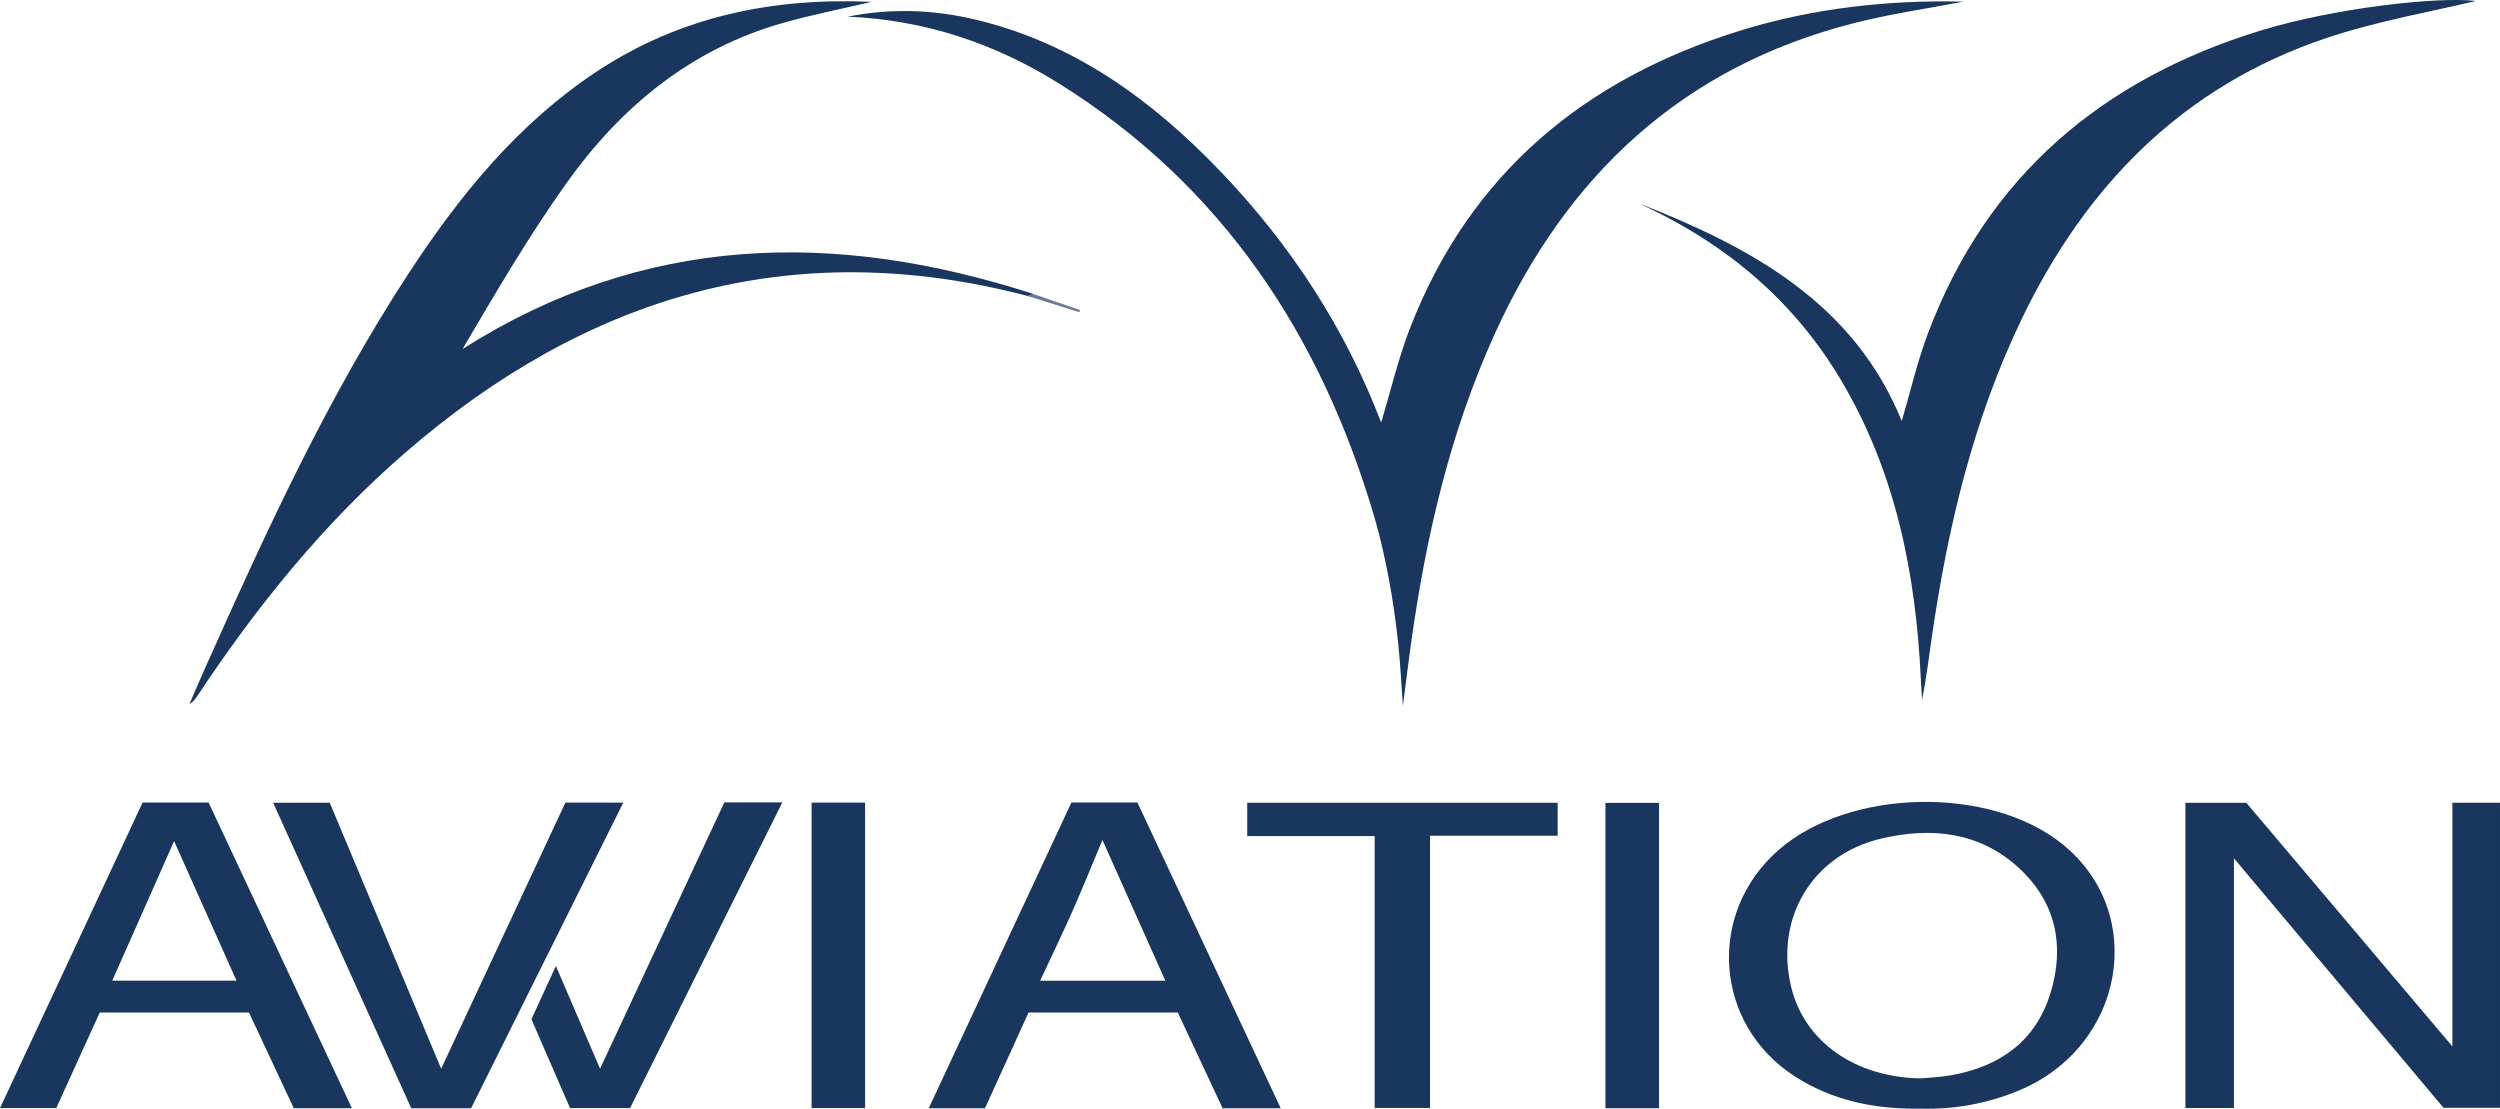
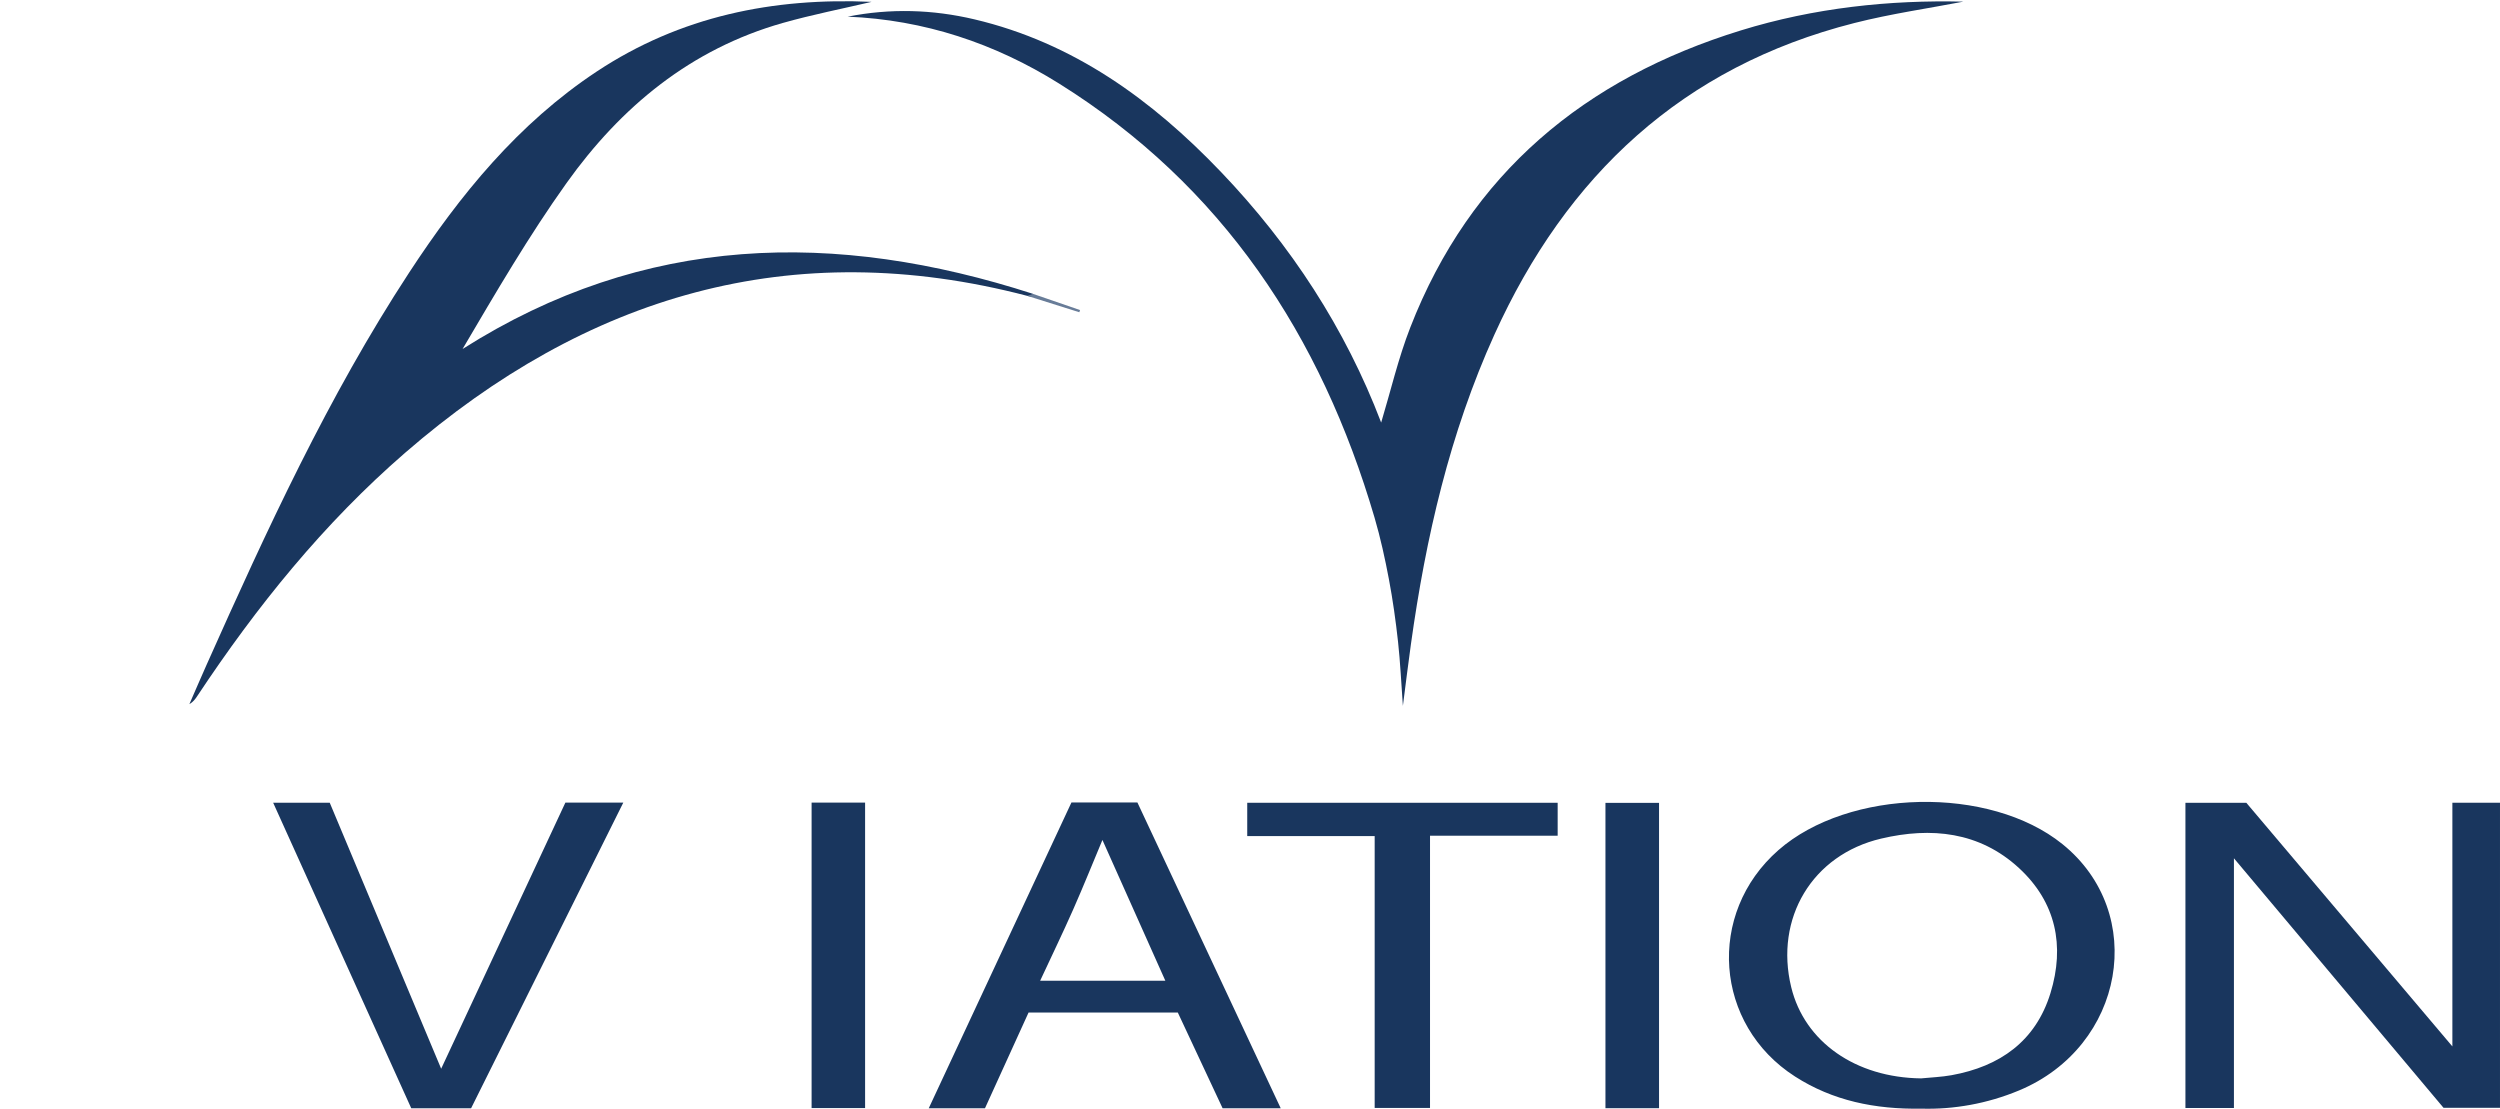
<svg xmlns="http://www.w3.org/2000/svg" id="b" width="947.79mm" height="420.34mm" viewBox="0 0 2686.65 1191.52">
  <defs>
    <style>.d{fill:#687c98;}.d,.e,.f{stroke-width:0px;}.e{fill:#19365e;}.f{fill:#18365f;}</style>
  </defs>
  <g id="c">
    <path class="e" d="m910.96,17.89c45.61-9.06,91.11-7.77,136.24,2.9,106.38,25.15,190.75,86.42,264.72,163.76,75.41,78.84,133.96,168.76,172.37,269.57,10.1-33.46,18.27-68.75,31.27-102.16,64.56-165.93,187.81-267.6,355.24-319.26C1949.8,8.31,2031.04-.18,2109.95,1.77c-36.88,7.13-77.63,12.93-117.28,23.01-184.57,46.92-309.26,163.82-386.69,334.81-47.97,105.93-73.7,217.91-89.69,332.49-2.99,21.38-5.59,42.82-8.66,66.5-1.79-24.51-2.79-46.76-5.21-68.85-2.47-22.48-5.6-44.95-9.8-67.16-4.2-22.22-9.04-44.43-15.4-66.11-57.45-195.87-163.49-356.89-339.07-466.67-69.18-43.26-144.85-68.5-227.18-71.89Z" />
    <path class="e" d="m1104.01,317.96c-253.76-66.34-474.16.11-668.6,168.59-87.52,75.84-159.54,165.12-223.33,261.34-2.18,3.29-4.48,6.49-8.57,8.83,6.18-14.14,12.26-28.33,18.55-42.43,64.52-144.51,130.57-288.28,217.51-421.16,54.72-83.63,117.2-160.34,201.73-216.28C731.16,17.38,831-2.74,936.71,1.99c-31.58,7.42-63.84,13.72-95.36,22.65-98.94,28.05-174.03,90.12-232.48,172.02-40.67,56.99-76.06,117.75-111.77,178.39,195.39-124.02,400.66-127.88,613.07-59.24-.62,4.85-3.75,2.46-6.16,2.13Z" />
-     <path class="e" d="m1762.47,219.01c120.06,47.13,229.84,106.84,281.27,233.54,8.97-30.42,16.46-63.15,28.18-94.3,63.69-169.37,187.76-273.43,358-325.57,78.41-24.02,189.28-36.48,230.82-31.67-46.29,11.27-105.36,21.25-161.43,40.13-153.66,51.74-258.22,158.77-327.3,302.98-51.34,107.16-78.46,221.22-95.61,338.06-3.38,23.04-6.08,46.18-10.83,69.56-.42-6.79-.92-13.58-1.24-20.38-5.28-113.89-26.79-223.51-85.96-322.99-49.57-83.33-120.08-143.46-207.08-185.02-2.96-1.41-5.88-2.89-8.82-4.33Z" />
    <path class="e" d="m2635.48,1124.55v-261.85h51.17v327.81h-60.69c-74.98-89.26-151.75-180.66-225.24-268.15v268.36h-52.12v-327.96h65.47c74.42,87.99,150.41,177.84,221.42,261.8Z" />
    <path class="e" d="m506.28,1190.99h-64.34c-49.3-109.07-98.61-218.18-148.38-328.3h60.8c39.45,94.17,79.12,188.88,119.74,285.85,45.21-96.86,89.36-191.43,133.51-286.02h62.24c-54.93,110.3-109.29,219.47-163.57,328.47Z" />
    <path class="e" d="m1477.32,898.51h-136.96v-35.8h333.6v35.4h-137.17v292.55h-59.48v-292.15Z" />
-     <path class="e" d="m778.47,862.29h62.26c-54.81,110.05-109.15,219.17-163.62,328.53h-64.48c-13.79-31.71-27.57-63.41-41.52-95.48,8.48-18.47,16.93-36.85,26.28-57.22,16.07,37.36,31.37,72.92,47.47,110.37,45.04-96.48,89.26-191.22,133.59-286.2Z" />
    <path class="f" d="m1782.91,1190.96h-57.59v-328.17h57.59v328.17Z" />
    <path class="e" d="m929.68,1190.8h-57.49v-328.25h57.49v328.25Z" />
    <path class="d" d="m1104.01,317.96c2.05-.71,4.11-1.42,6.16-2.13,16.84,5.79,33.67,11.58,50.51,17.38-.26.78-.51,1.57-.77,2.35-18.63-5.87-37.27-11.73-55.9-17.6Z" />
    <path class="e" d="m2216.35,907.08c-78.23-63.04-229.49-59.79-305.18,6.55-77.63,68.05-68.97,187.59,17.91,243.28,40.56,26,85.72,35.33,135.86,34.52,34.64.95,70.49-5.26,104.79-19.54,113.59-47.28,138.76-190.55,46.62-264.81Zm-12.82,160.29c-15.91,51.68-54.39,78.72-106.28,88.11-10.76,1.95-21.8,2.32-32.72,3.42-70.37-.85-125.29-39.15-139.59-98.04-17.96-73.96,22.51-142.2,96.62-159.64,53.73-12.65,105.62-7.48,148.07,31.56,39.91,36.71,49.57,83.7,33.9,134.59Z" />
    <path class="e" d="m1222.3,862.36h-70.85c-50.99,109.26-101.98,218.53-153.37,328.66h60.43c15.63-34.34,31.3-68.75,46.85-102.9h160.38c16.06,34.33,32.11,68.63,48.14,102.89h62.46c-51.71-110.31-103.01-219.76-154.04-328.65Zm-104.48,191.58c12.31-26.45,24.32-51.28,35.47-76.49,11.14-25.22,21.42-50.82,31.45-74.77,22.05,49.33,44.68,99.97,67.6,151.26h-134.52Z" />
-     <path class="e" d="m224.18,862.46h-70.94c-51,109.28-101.91,218.37-153.24,328.37h60.46c15.66-34.43,31.21-68.6,46.71-102.68h160.42c16.13,34.47,32.3,69.03,48.11,102.81h62.47c-51.87-110.66-102.99-219.71-153.99-328.5Zm-103.55,191.45c22.56-50.93,44.96-101.49,66.46-150.02,21.58,48.27,44.19,98.83,67.08,150.02H120.63Z" />
  </g>
</svg>